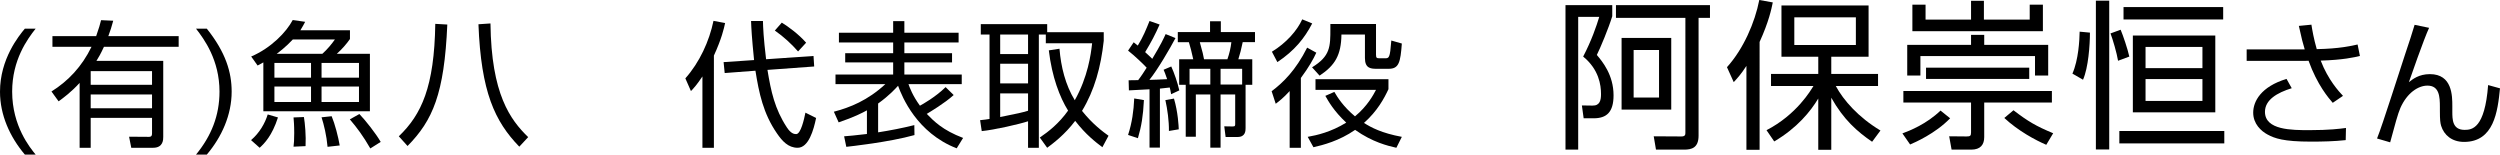
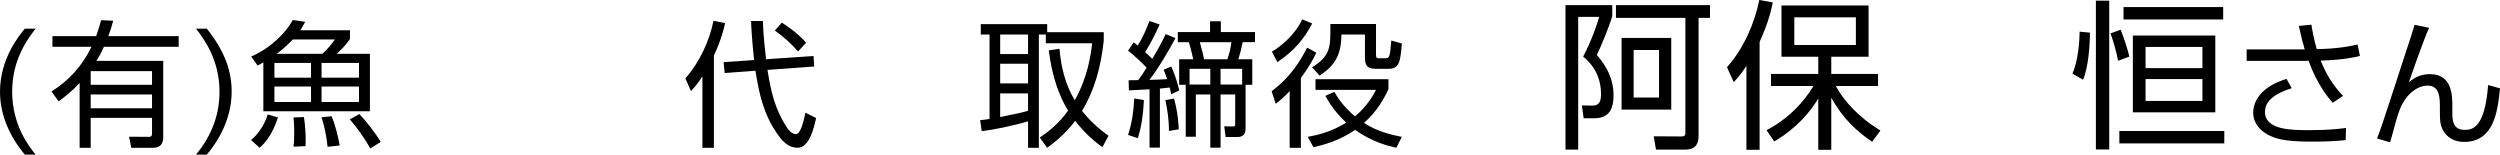
<svg xmlns="http://www.w3.org/2000/svg" version="1.1" id="レイヤー_1" x="0px" y="0px" width="357.674px" height="22.119px" viewBox="0 0 357.674 22.119" enable-background="new 0 0 357.674 22.119" xml:space="preserve">
  <g>
    <g>
      <path d="M5.102,4.098C3.909,5.603,1.74,8.573,1.74,13.108c0,4.945,2.58,8.053,3.362,9.011H3.557C1.407,19.578,0,16.451,0,13.128    c0-4.711,2.697-7.994,3.557-9.03H5.102z" />
      <path d="M16.2,2.964c-0.234,0.859-0.411,1.446-0.704,2.209h10.066v1.524H14.871c-0.45,0.978-0.821,1.622-1.075,2.013h9.559v10.888    c0,0.371,0,1.544-1.447,1.544H18.78l-0.313-1.583l2.854,0.02c0.43,0,0.43-0.293,0.43-0.547v-2.17h-8.776v4.28h-1.583v-9.284    c-1.192,1.31-2.326,2.15-3.01,2.639l-1.017-1.407c2.404-1.505,4.359-3.577,5.727-6.392h-5.59V5.173h6.255    c0.43-1.212,0.547-1.682,0.704-2.287L16.2,2.964z M21.751,10.177h-8.776v1.954h8.776V10.177z M21.751,13.519h-8.776v1.975h8.776    V13.519z" />
      <path d="M29.586,4.098c2.717,3.4,3.558,6.255,3.558,9.011c0,3.323-1.407,6.47-3.558,9.011h-1.544    c2.189-2.658,3.362-5.59,3.362-9.011c0-4.516-2.189-7.506-3.362-9.011H29.586z" />
      <path d="M39.768,16.803c-0.84,2.619-1.935,3.714-2.619,4.339l-1.231-1.095c1.212-1.035,1.994-2.403,2.385-3.674L39.768,16.803z     M50.069,4.332v1.251c-0.469,0.684-1.173,1.485-1.876,2.111h4.73v8.229H37.677V8.926c-0.372,0.215-0.45,0.254-0.821,0.449    l-0.918-1.29c2.834-1.212,5.023-3.479,5.942-5.219l1.779,0.254c-0.215,0.391-0.313,0.625-0.684,1.212H50.069z M44.498,9.004H39.26    v2.11h5.238V9.004z M44.498,12.385H39.26v2.209h5.238V12.385z M41.898,5.642c-0.977,1.056-2.013,1.837-2.306,2.053h6.528    c0.684-0.606,1.349-1.408,1.798-2.053H41.898z M43.482,16.744c0.156,0.919,0.313,2.678,0.234,4.163l-1.72,0.078    c0.059-0.508,0.098-0.899,0.098-1.954c0-1.173-0.059-1.74-0.098-2.229L43.482,16.744z M51.359,9.004h-5.355v2.11h5.355V9.004z     M51.359,12.385h-5.355v2.209h5.355V12.385z M47.45,16.627c0.469,1.114,0.938,2.932,1.153,4.183l-1.74,0.195    c-0.137-1.603-0.528-3.205-0.86-4.222L47.45,16.627z M51.418,16.313c0.899,0.938,2.345,2.776,3.049,3.988l-1.485,0.938    c-1.036-1.798-1.896-2.951-2.932-4.163L51.418,16.313z" />
-       <path d="M57.057,19.5c3.245-3.107,5.082-7.076,5.219-16.087l1.72,0.098c-0.43,9.93-2.091,13.722-5.688,17.377L57.057,19.5z     M70.172,3.354c0.117,10.125,2.834,13.78,5.395,16.263l-1.271,1.368c-3.518-3.636-5.473-7.838-5.844-17.514L70.172,3.354z" />
      <path d="M102.138,21.142h-1.642V10.938c-0.802,1.192-1.192,1.622-1.642,2.092l-0.801-1.818c2.033-2.286,3.42-5.316,4.026-8.229    l1.662,0.313c-0.156,0.743-0.489,2.229-1.603,4.652V21.142z M116.388,8.007l0.098,1.505L109.8,10    c0.508,3.089,1.036,5.571,2.776,8.229c0.567,0.86,1.017,0.958,1.329,0.958c0.665,0,1.134-2.111,1.329-3.069l1.525,0.763    c-0.352,1.72-1.075,4.261-2.639,4.261c-1.349,0-2.208-0.957-2.971-2.071c-1.955-2.835-2.561-5.767-3.069-8.953l-4.398,0.333    l-0.157-1.563l4.359-0.294c-0.332-3.303-0.391-4.534-0.43-5.59h1.7c0.02,0.899,0.079,2.385,0.45,5.473L116.388,8.007z     M114.179,7.361c-0.958-1.095-2.091-2.13-3.323-2.99l0.997-1.134c0.918,0.566,2.404,1.642,3.479,2.873L114.179,7.361z" />
-       <path d="M136.872,21.22c-5.708-2.208-7.819-7.389-8.385-8.952c-0.391,0.431-1.271,1.407-2.854,2.541v4.125    c1.74-0.274,3.459-0.606,5.18-1.036l0.02,1.427c-3.636,1.017-9.206,1.622-9.753,1.681l-0.313-1.505    c0.762-0.059,1.447-0.117,3.264-0.332v-3.382c-0.684,0.371-1.798,0.958-4.046,1.72l-0.684-1.524    c2.307-0.605,4.828-1.603,7.369-3.948h-7.135v-1.368h8.249V8.926h-6.861V7.615h6.861V6.071h-7.76V4.684h7.76V3.022h1.603v1.661    h7.76v1.388h-7.76v1.544h6.822v1.311h-6.822v1.739h8.209v1.368h-7.623c0.176,0.488,0.586,1.642,1.642,3.088    c0.332-0.176,2.228-1.23,3.674-2.658l1.153,1.134c-1.29,1.173-3.401,2.424-3.851,2.697c1.036,1.056,2.268,2.326,5.199,3.44    L136.872,21.22z" />
      <path d="M157.912,4.605v1.231c-0.41,3.772-1.329,7.096-3.108,10.027c1.525,1.916,3.03,3.011,3.792,3.558l-0.879,1.642    c-0.958-0.723-2.404-1.837-3.89-3.772c-1.505,1.994-3.147,3.206-4.007,3.851l-1.055-1.466c1.271-0.86,2.736-2.013,4.046-3.851    c-1.192-1.915-2.307-4.809-2.756-8.62l1.524-0.234c0.215,2.6,0.841,5.16,2.189,7.369c1.876-3.343,2.306-6.548,2.482-8.151h-6.626    V4.938h-0.997v16.204h-1.544V17.35c-1.231,0.411-4.828,1.231-6.626,1.407l-0.234-1.563c0.665-0.078,0.938-0.098,1.349-0.176V4.938    h-1.251V3.452h9.5v1.153H157.912z M147.083,4.938h-3.987v2.796h3.987V4.938z M147.083,9.121h-3.987v2.814h3.987V9.121z     M143.096,16.744c2.697-0.548,2.99-0.606,3.987-0.899v-2.482h-3.987V16.744z" />
      <path d="M168.176,5.446c-0.762,1.446-2.58,4.573-3.733,5.981c0.039,0,2.111-0.059,2.541-0.099    c-0.293-0.84-0.352-0.996-0.508-1.349l1.095-0.469c0.43,0.938,0.899,2.307,1.153,3.421l-1.173,0.547    c-0.078-0.469-0.117-0.625-0.195-0.958c-0.254,0.039-0.606,0.078-1.408,0.157v8.443h-1.485v-8.346    c-0.43,0.02-2.678,0.137-2.952,0.156l-0.039-1.446c0.391,0,0.606,0,1.368-0.02c0.43-0.548,0.958-1.369,1.212-1.779    c-0.352-0.391-1.7-1.7-2.658-2.443l0.801-1.192c0.333,0.254,0.411,0.333,0.586,0.47c0.782-1.271,1.192-2.307,1.681-3.519    l1.446,0.508c-0.645,1.446-1.173,2.463-2.072,3.948c0.625,0.567,0.84,0.782,1.017,0.958c1.251-2.072,1.642-2.932,1.916-3.538    L168.176,5.446z M161.393,19.305c0.567-1.74,0.801-3.44,0.879-5.219l1.388,0.234c-0.117,2.287-0.352,3.733-0.86,5.453    L161.393,19.305z M167.237,18.737c0.019-1.446-0.215-3.107-0.508-4.417l1.231-0.215c0.586,1.993,0.665,3.929,0.684,4.397    L167.237,18.737z M178.203,18.327c0,0.352,0,1.271-1.134,1.271h-1.72l-0.195-1.524l1.173,0.02c0.391,0,0.391-0.098,0.391-0.41    v-4.164h-2.092v7.604h-1.466v-7.604h-2.072v6.04h-1.447v-7.428h-0.938V8.476h2.013c-0.293-1.31-0.352-1.524-0.625-2.443h-1.583    V4.586h4.613V3.042h1.544v1.544h4.887v1.446h-1.759c-0.215,1.075-0.371,1.604-0.625,2.443h1.994v3.655h-0.958V18.327z     M173.16,9.844h-2.971v2.248h2.971V9.844z M175.604,8.476c0.293-0.84,0.469-1.603,0.567-2.443h-4.516    c0.43,1.583,0.489,1.76,0.606,2.443H175.604z M177.714,12.092V9.844h-3.088v2.248H177.714z" />
      <path d="M181.932,13.05c1.622-1.212,3.439-2.972,5.082-6.235l1.31,0.723c-0.411,0.899-1.036,2.033-2.209,3.616v9.988h-1.603V13.03    c-0.938,1.017-1.485,1.427-1.994,1.817L181.932,13.05z M181.971,7.4c2.072-1.271,3.597-3.01,4.34-4.632l1.426,0.586    c-1.113,2.131-2.502,3.87-4.984,5.532L181.971,7.4z M199.778,21.142c-1.212-0.273-3.42-0.801-5.902-2.561    c-2.287,1.584-4.594,2.17-5.963,2.482l-0.82-1.485c1.329-0.234,3.322-0.684,5.512-2.033c-1.778-1.661-2.561-3.068-2.99-3.831    l1.29-0.566c0.431,0.743,1.231,2.053,2.952,3.499c1.778-1.466,2.619-3.05,3.01-3.792h-8.659v-1.525h10.438v1.428    c-0.606,1.31-1.584,3.127-3.5,4.827c0.998,0.646,2.541,1.467,5.415,1.994L199.778,21.142z M196.866,7.851    c0,0.449,0.117,0.488,0.547,0.488h0.704c0.626,0,0.743,0,0.938-2.541l1.505,0.43c-0.196,2.679-0.411,3.616-1.876,3.616h-1.76    c-0.88,0-1.643-0.117-1.643-1.544V4.938h-3.361c-0.039,2.952-0.919,4.418-3.127,5.884l-1.076-1.192    c2.619-1.603,2.619-2.951,2.619-5.551V3.433h6.529V7.851z" />
      <path d="M230.665,0.736v1.586c-0.528,1.725-1.701,4.53-2.207,5.542c0.782,0.92,2.392,2.852,2.392,5.772    c0,2.414-0.989,3.288-2.852,3.288h-1.425l-0.254-1.84l1.518,0.023c1.081,0.022,1.219-0.806,1.219-1.656    c0-1.287-0.299-3.519-2.553-5.357c1.219-2.346,1.887-4.323,2.301-5.68h-3.013v18.993h-1.817V0.736H230.665z M243.014,19.408    c0,1.747-0.989,2-2.07,2h-4.023l-0.322-1.908l3.955,0.023c0.574,0,0.574-0.276,0.574-0.575V2.553h-9.934V0.736h13.452v1.816    h-1.632V19.408z M239.104,15.683h-7.105V5.427h7.105V15.683z M237.357,7.151h-3.634v6.807h3.634V7.151z" />
      <path d="M251.745,21.432h-1.885V9.428c-0.782,1.219-1.312,1.771-1.816,2.323l-0.967-2.139C249.446,6.99,251.079,3.196,251.7,0    l1.932,0.345c-0.185,0.897-0.553,2.737-1.887,5.657V21.432z M252.734,18.626c4.323-2.23,6.347-5.726,6.715-6.323h-6.071v-1.725    h6.761V8.117h-5.266V0.782h12.464v7.335H262v2.461h6.691v1.725h-6.047c1.104,2.047,3.242,4.483,6.393,6.369l-1.195,1.61    c-2.116-1.449-4.07-3.15-5.842-6.301v7.45h-1.862v-7.336c-1.104,1.84-3.013,4.209-6.3,6.141L252.734,18.626z M265.519,2.483    h-8.807v3.955h8.807V2.483z" />
-       <path d="M272.177,19.086c1.058-0.391,3.449-1.334,5.45-3.266l1.379,1.104c-2.139,2.207-5.082,3.472-5.726,3.748L272.177,19.086z     M293.563,13.016v1.655h-9.682v4.944c0,1.08-0.528,1.793-1.862,1.793h-2.806l-0.345-1.908l2.483,0.023    c0.529,0,0.645-0.093,0.645-0.575v-4.277h-9.682v-1.655H293.563z M281.997,6.416V4.99h1.885v1.426h9.152v4.392h-1.886V8.025    h-16.396v2.782h-1.885V6.416H281.997z M275.489,0.667v2.139h6.508v-2.69h1.84v2.69h6.553V0.667h1.886v3.794h-18.672V0.667H275.489    z M290.321,9.681v1.61h-14.764v-1.61H290.321z M288.067,15.774c2.069,1.587,3.242,2.277,5.68,3.289l-0.988,1.655    c-1.541-0.667-4.002-1.978-6.002-3.84L288.067,15.774z" />
      <path d="M296.5,10.532c0.873-1.978,1.012-4.783,1.034-6.002l1.472,0.138c0,1.816-0.23,5.013-0.988,6.738L296.5,10.532z     M299.857,21.386V0.092h1.909v21.294H299.857z M303.03,8.692c-0.184-1.127-0.758-3.059-1.08-3.909l1.449-0.529    c0.344,0.806,1.012,2.783,1.241,3.841L303.03,8.692z M318.23,20.512h-15.016v-1.771h15.016V20.512z M318.069,1.012v1.771h-14.257    V1.012H318.069z M316.942,5.082v10.992h-11.796V5.082H316.942z M315.102,6.715h-8.14V9.75h8.14V6.715z M315.102,11.313h-8.14    v3.128h8.14V11.313z" />
      <path d="M330.694,3.53c0.117,0.763,0.332,1.994,0.762,3.499c3.244-0.059,4.984-0.469,5.844-0.664l0.333,1.642    c-0.802,0.195-2.404,0.566-5.61,0.664c1.056,2.757,2.6,4.418,3.187,5.043l-1.466,0.997c-0.587-0.684-2.209-2.541-3.46-6.021    c-0.313,0.02-0.45,0.02-1.681,0.02h-7.174V7.068h7.076h1.23c-0.293-0.978-0.41-1.427-0.84-3.362L330.694,3.53z M327.878,12.619    c-2.091,0.646-3.831,1.662-3.831,3.382c0,2.619,3.831,2.619,6.392,2.619c2.775,0,4.339-0.195,5.199-0.313l-0.039,1.739    c-1.603,0.177-3.304,0.216-4.965,0.216c-3.968,0-5.199-0.47-6.216-1.017c-0.918-0.489-2.053-1.524-2.053-3.128    c0-1.603,1.096-3.714,4.77-4.828L327.878,12.619z" />
      <path d="M347.53,3.98c-0.742,1.583-2.697,7.212-2.893,7.779c0.547-0.431,1.427-1.153,3.01-1.153c3.206,0,3.206,3.107,3.206,4.594    v0.762c0,1.114,0,2.619,1.759,2.619c1.056,0,2.893-0.195,3.362-6.411l1.7,0.47c-0.332,3.342-0.879,7.662-5.141,7.662    c-1.739,0-2.873-0.978-3.283-2.307c-0.117-0.411-0.176-0.782-0.176-2.15v-0.527c0-1.486-0.078-3.069-1.779-3.069    c-1.329,0-2.912,1.036-3.87,3.187c-0.372,0.859-0.782,2.404-1.466,4.926l-1.877-0.548c0.763-1.856,3.44-10.359,4.027-12.079    c0.586-1.76,0.996-2.972,1.348-4.184L347.53,3.98z" />
    </g>
  </g>
</svg>